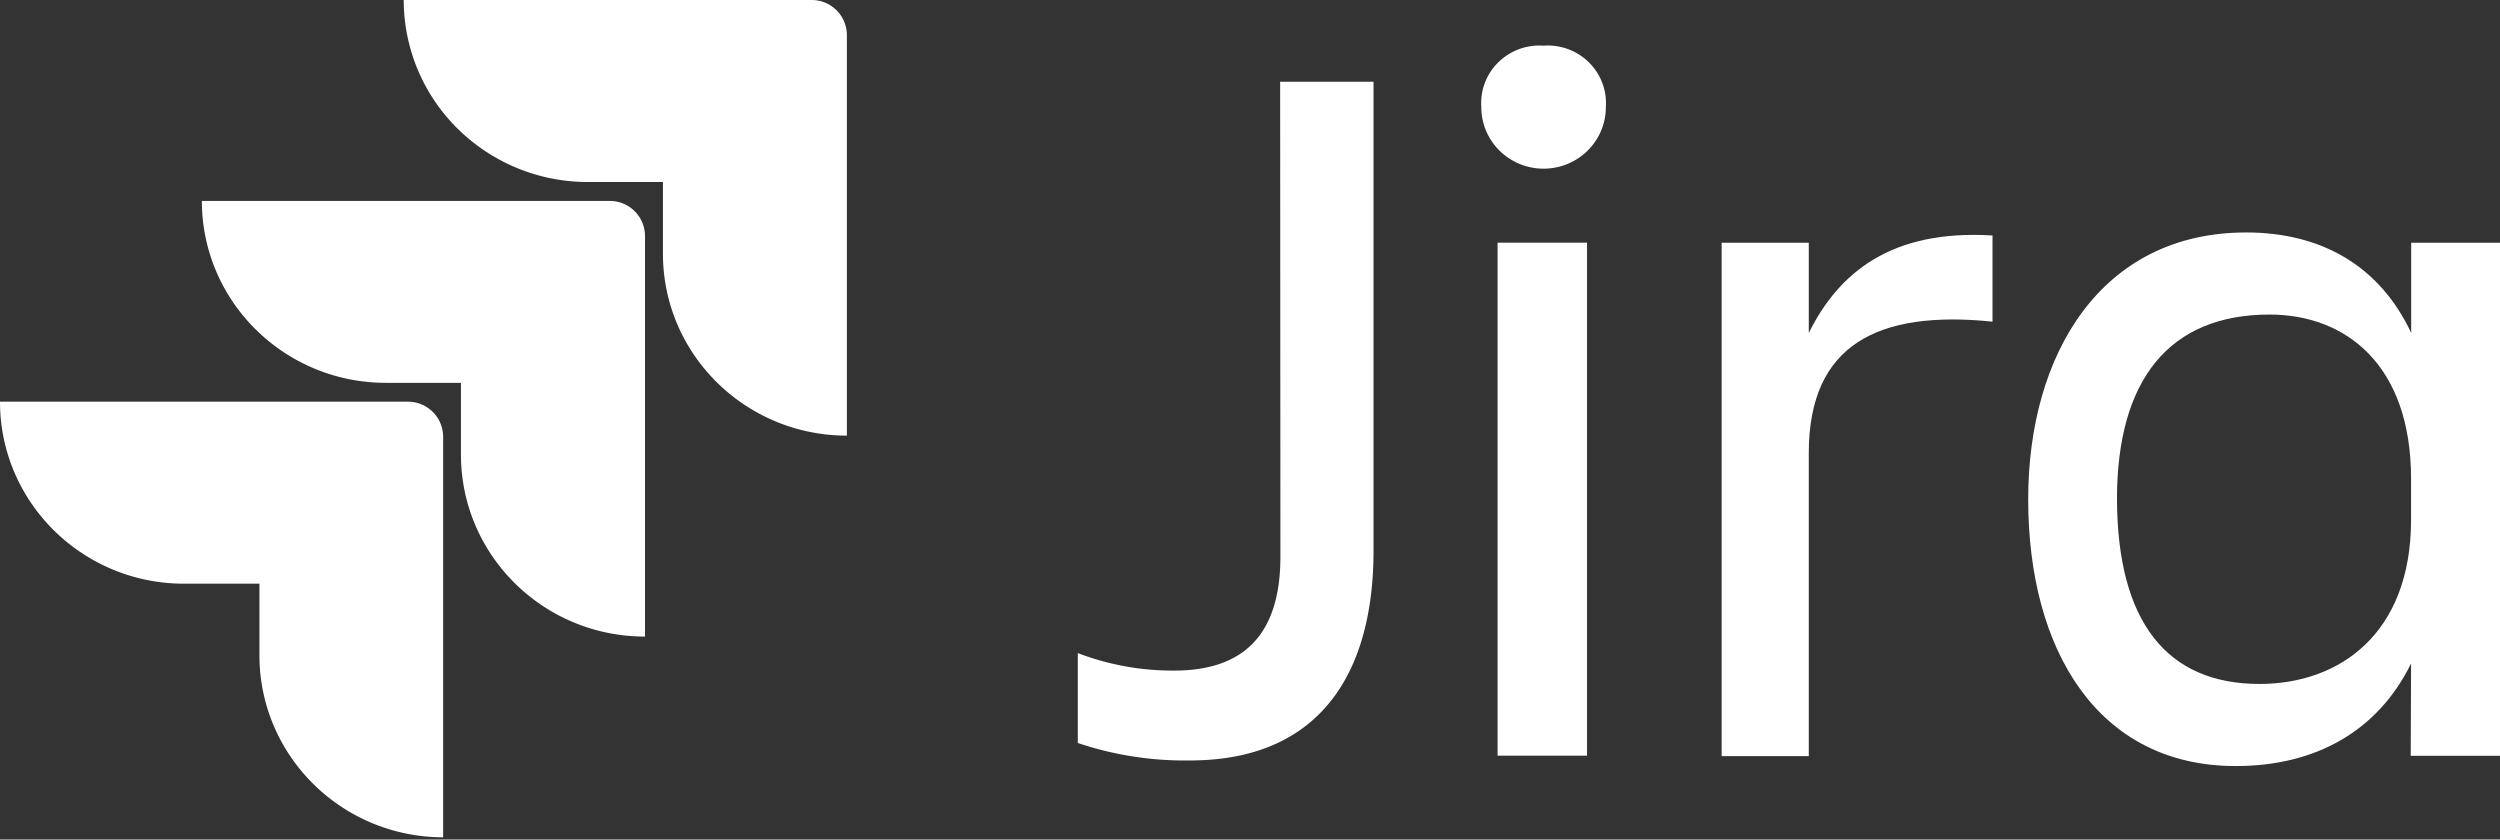
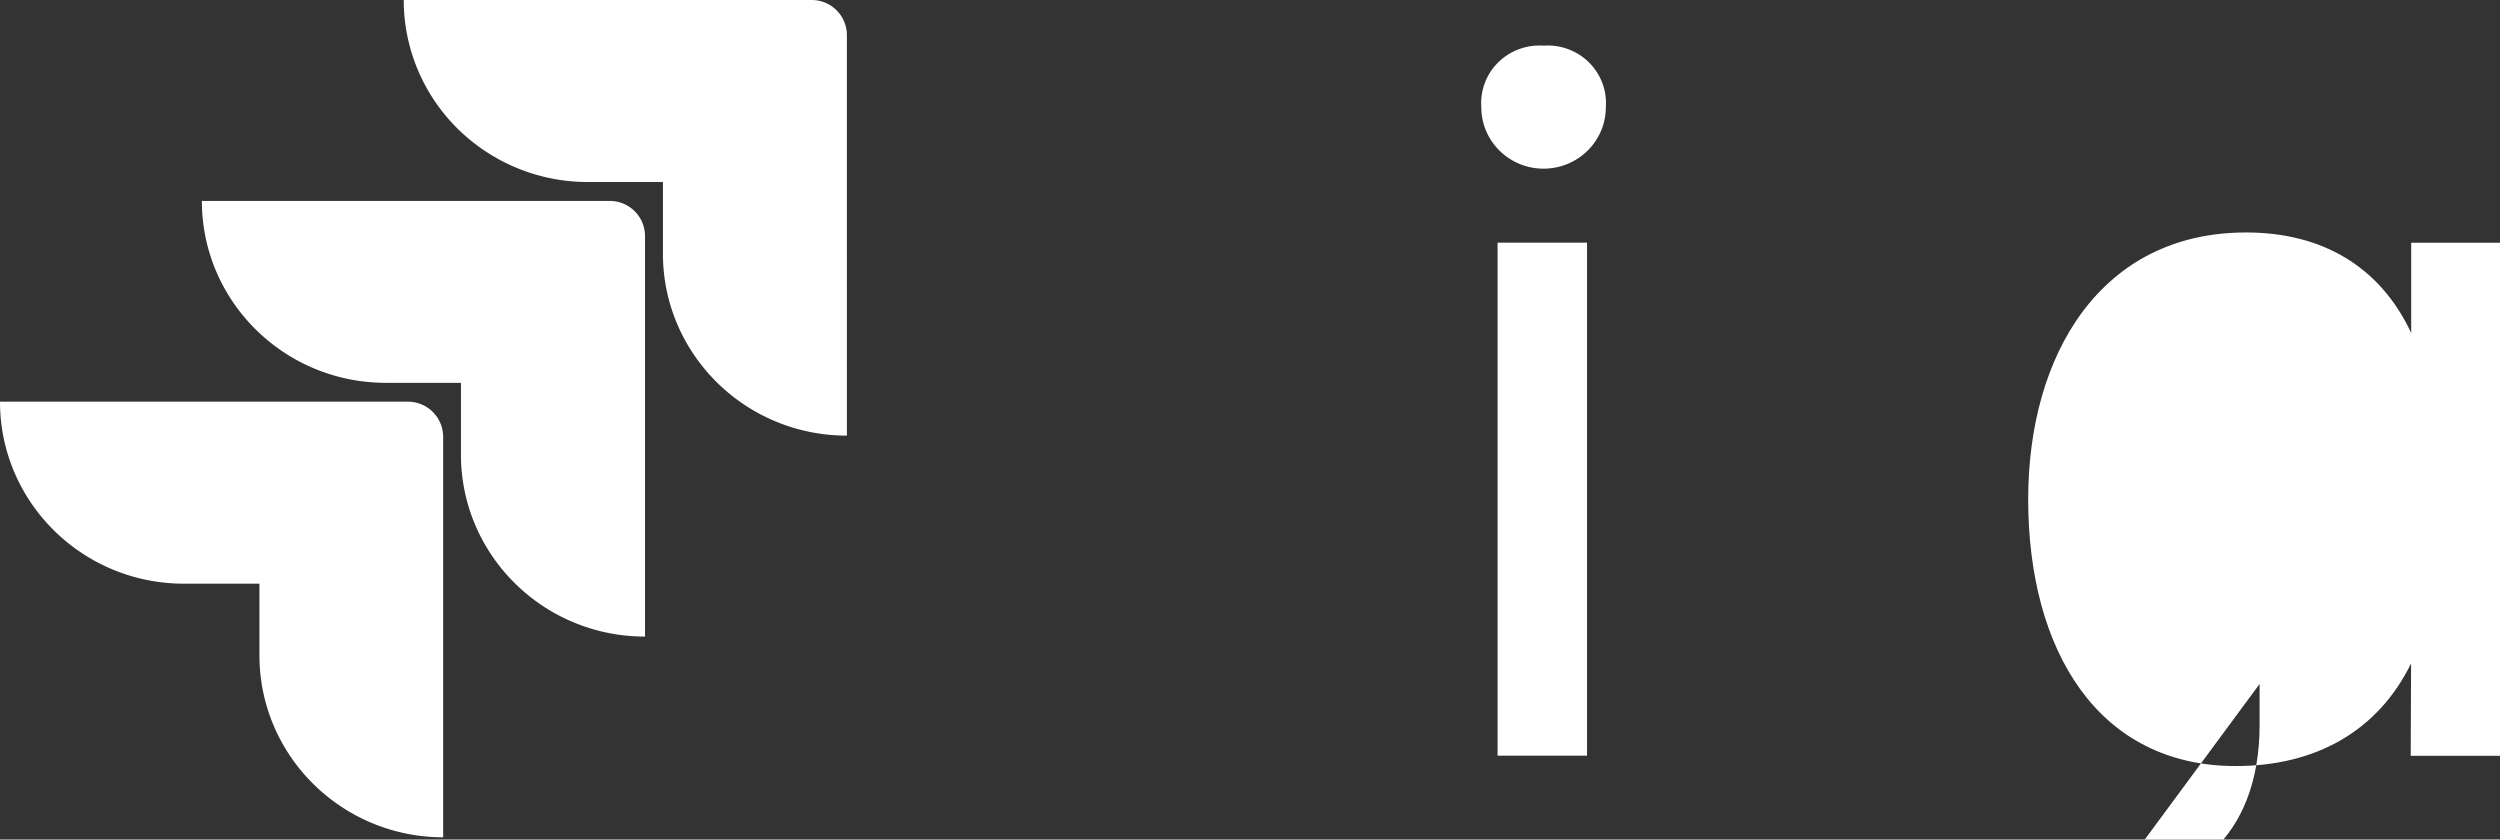
<svg xmlns="http://www.w3.org/2000/svg" width="134" height="45" viewBox="0 0 134 45">
  <rect x="0" y="0" width="134" height="45" fill="#333333" stroke="none" />
  <g>
    <g clip-path="url(#clip-957891FF-31D6-45C8-87DF-B3424205416A)">
      <g>
-         <path fill="#fff" d="M68.616 4.38h5.006v25.131c0 6.657-2.945 11.25-9.847 11.25a17.97 17.97 0 0 1-6.005-.937v-4.819c1.648.632 3.403.95 5.17.938 4.229 0 5.69-2.5 5.69-6.107z" />
-       </g>
+         </g>
      <g>
        <path fill="#fff" d="M80.27 13.007h4.795v27.497H80.27zm2.465-10.56a3.145 3.145 0 0 1 2.431.896c.64.633.971 1.509.907 2.4 0 1.821-1.494 3.297-3.338 3.297-1.843 0-3.337-1.476-3.337-3.296a3.062 3.062 0 0 1 .907-2.4 3.145 3.145 0 0 1 2.43-.896z" />
      </g>
      <g>
-         <path fill="#fff" d="M92.28 13.01h4.671v4.837c1.612-3.244 4.425-5.557 9.848-5.225v4.618c-6.119-.625-9.848 1.213-9.848 7.038v16.25H92.28z" />
-       </g>
+         </g>
      <g>
-         <path fill="#fff" d="M121.111 36.66h.007zm.003 0c-4.953-.001-7.62-3.301-7.644-9.9 0-6.381 2.78-9.9 8.179-9.9 4.083 0 7.584 2.694 7.584 8.8v2.2c0 6.105-3.834 8.799-8.119 8.8zm8.1 3.85H134v-27.5h-4.76v4.837c-1.674-3.575-4.79-5.387-8.848-5.387-7.787 0-11.681 6.544-11.681 14.3 0 8.087 3.73 14.3 11.125 14.3 4.279 0 7.616-1.869 9.398-5.5z" />
+         <path fill="#fff" d="M121.111 36.66h.007zm.003 0v2.2c0 6.105-3.834 8.799-8.119 8.8zm8.1 3.85H134v-27.5h-4.76v4.837c-1.674-3.575-4.79-5.387-8.848-5.387-7.787 0-11.681 6.544-11.681 14.3 0 8.087 3.73 14.3 11.125 14.3 4.279 0 7.616-1.869 9.398-5.5z" />
      </g>
      <g>
        <path fill="#fff" d="M43.497 0H21.64c0 2.588 1.04 5.07 2.89 6.899a9.924 9.924 0 0 0 6.977 2.857h4.026V13.6c.004 5.383 4.416 9.747 9.86 9.75V1.875A1.886 1.886 0 0 0 43.497 0z" />
      </g>
      <g>
        <path fill="#fff" d="M32.677 10.77H10.82c.003 5.383 4.416 9.747 9.86 9.75h4.027v3.856c.007 5.384 4.422 9.744 9.866 9.744V12.645a1.886 1.886 0 0 0-1.896-1.875z" />
      </g>
      <g>
        <path fill="#fff" d="M21.857 21.53H0c0 5.388 4.417 9.756 9.867 9.756h4.039v3.844c.003 5.378 4.408 9.74 9.847 9.75V23.405a1.886 1.886 0 0 0-1.896-1.875z" />
      </g>
    </g>
  </g>
</svg>